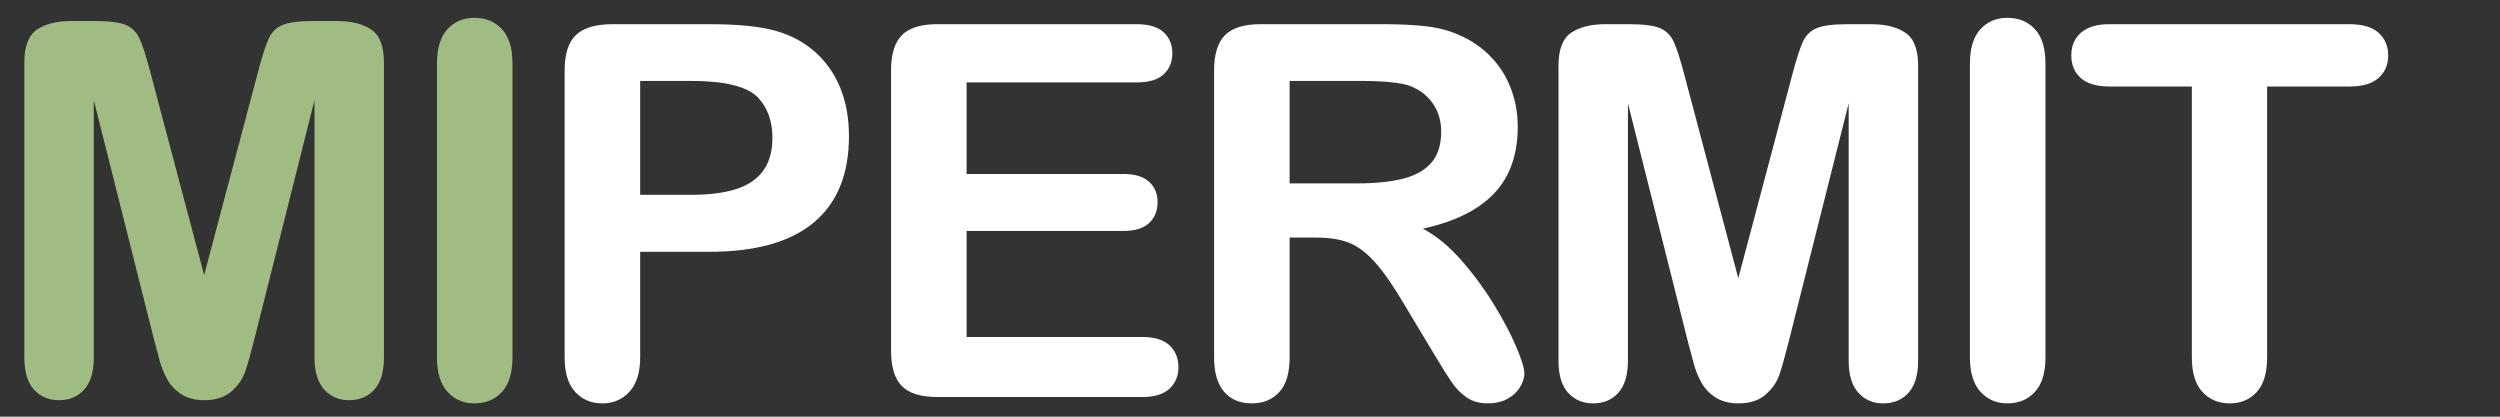
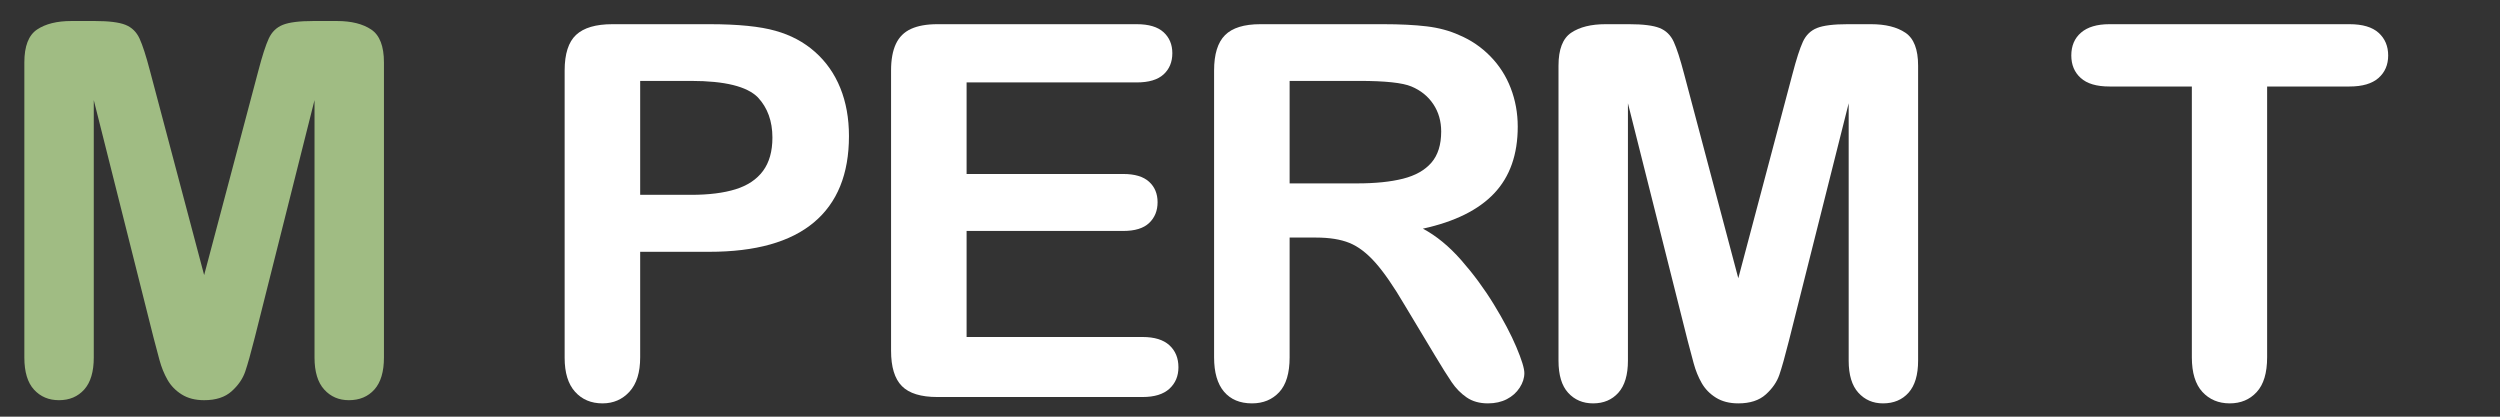
<svg xmlns="http://www.w3.org/2000/svg" version="1.1" viewBox="0 0 480 80">
  <rect x="0" y="0" width="480" height="80" fill="#333333" stroke="none" />
  <desc iVinci="yes" version="4.6" gridStep="20" showGrid="yes" snapToGrid="no" codePlatform="0" />
  <g id="Layer1" name="Layer 1" opacity="1">
    <g id="Shape1">
      <desc shapeID="1" type="2" basicInfo-basicType="0" basicInfo-roundedRectRadius="12" basicInfo-polygonSides="6" basicInfo-starPoints="5" bounding="rect(-56.5,-53,113,106)" text="M" font-familyName="Arial Rounded MT Bold" font-pixelSize="100" font-bold="0" font-underline="0" font-alignment="1" strokeStyle="0" markerStart="0" markerEnd="0" shadowEnabled="0" shadowOffsetX="0" shadowOffsetY="2" shadowBlur="4" shadowOpacity="160" blurEnabled="0" blurRadius="4" transform="matrix(1,0,0,1,39.138,38.992)" pers-center="0,0" pers-size="0,0" pers-start="0,0" pers-end="0,0" locked="0" mesh="" flag="" />
      <path id="shapePath1" d="M29.48,64.826 L18.005,19.22 L18.005,68.634 C18.005,71.368 17.395,73.419 16.174,74.786 C14.953,76.154 13.334,76.837 11.315,76.837 C9.362,76.837 7.767,76.162 6.53,74.811 C5.293,73.46 4.675,71.401 4.675,68.634 L4.675,11.993 C4.675,8.868 5.489,6.761 7.116,5.67 C8.744,4.58 10.941,4.034 13.708,4.034 L18.2,4.034 C20.902,4.034 22.863,4.279 24.084,4.767 C25.305,5.255 26.208,6.134 26.794,7.404 C27.38,8.673 28.047,10.74 28.796,13.605 L39.196,52.814 L49.597,13.605 C50.345,10.74 51.013,8.673 51.599,7.404 C52.185,6.134 53.088,5.255 54.309,4.767 C55.529,4.279 57.491,4.034 60.192,4.034 L64.685,4.034 C67.451,4.034 69.649,4.58 71.276,5.67 C72.904,6.761 73.718,8.868 73.718,11.993 L73.718,68.634 C73.718,71.368 73.107,73.419 71.887,74.786 C70.666,76.154 69.03,76.837 66.98,76.837 C65.059,76.837 63.48,76.154 62.243,74.786 C61.006,73.419 60.388,71.368 60.388,68.634 L60.388,19.22 L48.913,64.826 C48.164,67.788 47.554,69.961 47.082,71.344 C46.61,72.728 45.739,73.989 44.47,75.128 C43.2,76.267 41.442,76.837 39.196,76.837 C37.504,76.837 36.071,76.471 34.899,75.739 C33.727,75.006 32.816,74.07 32.165,72.931 C31.514,71.792 31.001,70.53 30.627,69.147 C30.253,67.763 29.87,66.323 29.48,64.826 Z" style="stroke:none;fill-rule:nonzero;fill:#a0bc83;fill-opacity:1;" />
    </g>
    <g id="Shape2">
      <desc shapeID="2" type="2" basicInfo-basicType="0" basicInfo-roundedRectRadius="12" basicInfo-polygonSides="6" basicInfo-starPoints="5" bounding="rect(-56.5,-53,113,106)" text="I" font-familyName="Arial Rounded MT Bold" font-pixelSize="100" font-bold="0" font-underline="0" font-alignment="1" strokeStyle="0" markerStart="0" markerEnd="0" shadowEnabled="0" shadowOffsetX="0" shadowOffsetY="2" shadowBlur="4" shadowOpacity="160" blurEnabled="0" blurRadius="4" transform="matrix(1,0,0,1,91.138,39.602)" pers-center="0,0" pers-size="0,0" pers-start="0,0" pers-end="0,0" locked="0" mesh="" flag="" />
-       <path id="shapePath2" d="M83.895,68.61 L83.895,12.213 C83.895,9.284 84.563,7.086 85.897,5.621 C87.232,4.157 88.957,3.424 91.073,3.424 C93.254,3.424 95.02,4.148 96.371,5.597 C97.722,7.046 98.397,9.251 98.397,12.213 L98.397,68.61 C98.397,71.572 97.722,73.785 96.371,75.25 C95.02,76.715 93.254,77.448 91.073,77.448 C88.99,77.448 87.273,76.707 85.922,75.226 C84.571,73.745 83.895,71.539 83.895,68.61 Z" style="stroke:none;fill-rule:nonzero;fill:#a0bc83;fill-opacity:1;" />
    </g>
    <g id="Shape3">
      <desc shapeID="3" type="2" basicInfo-basicType="0" basicInfo-roundedRectRadius="12" basicInfo-polygonSides="6" basicInfo-starPoints="5" bounding="rect(-56.5,-53,113,106)" text="P" font-familyName="Arial Rounded MT Bold" font-pixelSize="100" font-bold="0" font-underline="0" font-alignment="1" strokeStyle="0" markerStart="0" markerEnd="0" shadowEnabled="0" shadowOffsetX="0" shadowOffsetY="2" shadowBlur="4" shadowOpacity="160" blurEnabled="0" blurRadius="4" transform="matrix(1,0,0,1,133.943,39.602)" pers-center="0,0" pers-size="0,0" pers-start="0,0" pers-end="0,0" locked="0" mesh="" flag="" />
      <path id="shapePath3" d="M136.195,48.346 L122.914,48.346 L122.914,68.61 C122.914,71.507 122.23,73.704 120.863,75.201 C119.496,76.699 117.77,77.448 115.687,77.448 C113.506,77.448 111.748,76.707 110.414,75.226 C109.079,73.745 108.412,71.572 108.412,68.707 L108.412,13.531 C108.412,10.341 109.144,8.063 110.609,6.696 C112.074,5.328 114.401,4.645 117.591,4.645 L136.195,4.645 C141.696,4.645 145.928,5.068 148.89,5.914 C151.82,6.728 154.351,8.079 156.483,9.967 C158.615,11.855 160.234,14.166 161.341,16.901 C162.448,19.635 163.001,22.711 163.001,26.129 C163.001,33.421 160.755,38.947 156.263,42.706 C151.771,46.466 145.081,48.346 136.195,48.346 M132.679,15.534 L122.914,15.534 L122.914,37.408 L132.679,37.408 C136.097,37.408 138.954,37.05 141.248,36.334 C143.543,35.618 145.293,34.446 146.498,32.819 C147.702,31.191 148.304,29.059 148.304,26.422 C148.304,23.265 147.376,20.693 145.521,18.707 C143.438,16.591 139.157,15.534 132.679,15.534 Z" style="stroke:none;fill-rule:nonzero;fill:#ffffff;fill-opacity:1;" />
    </g>
    <g id="Shape4">
      <desc shapeID="4" type="2" basicInfo-basicType="0" basicInfo-roundedRectRadius="12" basicInfo-polygonSides="6" basicInfo-starPoints="5" bounding="rect(-56.5,-53,113,106)" text="E" font-familyName="Arial Rounded MT Bold" font-pixelSize="100" font-bold="0" font-underline="0" font-alignment="1" strokeStyle="0" markerStart="0" markerEnd="0" shadowEnabled="0" shadowOffsetX="0" shadowOffsetY="2" shadowBlur="4" shadowOpacity="160" blurEnabled="0" blurRadius="4" transform="matrix(1,0,0,1,196.616,39.602)" pers-center="0,0" pers-size="0,0" pers-start="0,0" pers-end="0,0" locked="0" mesh="" flag="" />
      <path id="shapePath4" d="M218.252,15.826 L185.586,15.826 L185.586,33.405 L215.664,33.405 C217.878,33.405 219.53,33.901 220.621,34.894 C221.711,35.887 222.256,37.197 222.256,38.825 C222.256,40.452 221.719,41.779 220.645,42.804 C219.571,43.829 217.911,44.342 215.664,44.342 L185.586,44.342 L185.586,64.703 L219.375,64.703 C221.654,64.703 223.371,65.232 224.527,66.29 C225.682,67.348 226.26,68.756 226.26,70.514 C226.26,72.207 225.682,73.582 224.527,74.64 C223.371,75.698 221.654,76.227 219.375,76.227 L179.971,76.227 C176.814,76.227 174.543,75.527 173.16,74.127 C171.776,72.728 171.084,70.465 171.084,67.34 L171.084,13.531 C171.084,11.448 171.394,9.747 172.012,8.429 C172.631,7.111 173.599,6.15 174.917,5.548 C176.236,4.946 177.92,4.645 179.971,4.645 L218.252,4.645 C220.564,4.645 222.281,5.158 223.404,6.183 C224.527,7.208 225.088,8.551 225.088,10.211 C225.088,11.904 224.527,13.263 223.404,14.288 C222.281,15.314 220.564,15.826 218.252,15.826 Z" style="stroke:none;fill-rule:nonzero;fill:#ffffff;fill-opacity:1;" />
    </g>
    <g id="Shape5">
      <desc shapeID="5" type="2" basicInfo-basicType="0" basicInfo-roundedRectRadius="12" basicInfo-polygonSides="6" basicInfo-starPoints="5" bounding="rect(-56.5,-53,113,106)" text="R" font-familyName="Arial Rounded MT Bold" font-pixelSize="100" font-bold="0" font-underline="0" font-alignment="1" strokeStyle="0" markerStart="0" markerEnd="0" shadowEnabled="0" shadowOffsetX="0" shadowOffsetY="2" shadowBlur="4" shadowOpacity="160" blurEnabled="0" blurRadius="4" transform="matrix(1,0,0,1,261.344,39.602)" pers-center="0,0" pers-size="0,0" pers-start="0,0" pers-end="0,0" locked="0" mesh="" flag="" />
      <path id="shapePath5" d="M252.686,45.612 L247.607,45.612 L247.607,68.61 C247.607,71.637 246.94,73.867 245.605,75.299 C244.271,76.731 242.529,77.448 240.381,77.448 C238.07,77.448 236.279,76.699 235.01,75.201 C233.74,73.704 233.105,71.507 233.105,68.61 L233.105,13.531 C233.105,10.406 233.805,8.144 235.205,6.744 C236.605,5.345 238.867,4.645 241.992,4.645 L265.576,4.645 C268.831,4.645 271.615,4.783 273.926,5.06 C276.237,5.337 278.32,5.898 280.176,6.744 C282.422,7.688 284.408,9.039 286.133,10.797 C287.858,12.555 289.168,14.598 290.063,16.925 C290.959,19.253 291.406,21.718 291.406,24.323 C291.406,29.661 289.901,33.925 286.89,37.115 C283.879,40.306 279.313,42.568 273.193,43.903 C275.765,45.27 278.223,47.288 280.566,49.957 C282.91,52.627 285.002,55.467 286.841,58.478 C288.68,61.489 290.112,64.207 291.138,66.632 C292.163,69.057 292.676,70.726 292.676,71.637 C292.676,72.581 292.375,73.517 291.772,74.445 C291.17,75.372 290.348,76.105 289.307,76.642 C288.265,77.179 287.061,77.448 285.693,77.448 C284.066,77.448 282.699,77.065 281.592,76.3 C280.485,75.535 279.533,74.567 278.735,73.395 C277.938,72.223 276.855,70.498 275.488,68.219 L269.678,58.551 C267.594,55.003 265.731,52.301 264.087,50.446 C262.443,48.59 260.775,47.321 259.082,46.637 C257.389,45.953 255.257,45.612 252.686,45.612 M260.986,15.534 L247.607,15.534 L247.607,35.211 L260.596,35.211 C264.079,35.211 267.008,34.91 269.385,34.308 C271.761,33.706 273.576,32.68 274.829,31.232 C276.082,29.783 276.709,27.789 276.709,25.25 C276.709,23.265 276.204,21.515 275.195,20.001 C274.186,18.488 272.786,17.356 270.996,16.608 C269.303,15.892 265.967,15.534 260.986,15.534 Z" style="stroke:none;fill-rule:nonzero;fill:#ffffff;fill-opacity:1;" />
    </g>
    <g id="Shape6">
      <desc shapeID="6" type="2" basicInfo-basicType="0" basicInfo-roundedRectRadius="12" basicInfo-polygonSides="6" basicInfo-starPoints="5" bounding="rect(-56.5,-53,113,106)" text="M" font-familyName="Arial Rounded MT Bold" font-pixelSize="100" font-bold="0" font-underline="0" font-alignment="1" strokeStyle="0" markerStart="0" markerEnd="0" shadowEnabled="0" shadowOffsetX="0" shadowOffsetY="2" shadowBlur="4" shadowOpacity="160" blurEnabled="0" blurRadius="4" transform="matrix(1,0,0,1,333.696,39.602)" pers-center="0,0" pers-size="0,0" pers-start="0,0" pers-end="0,0" locked="0" mesh="" flag="" />
      <path id="shapePath6" d="M324.037,65.436 L312.563,19.83 L312.563,69.244 C312.563,71.979 311.952,74.03 310.732,75.397 C309.511,76.764 307.892,77.448 305.873,77.448 C303.92,77.448 302.325,76.772 301.088,75.421 C299.851,74.07 299.233,72.011 299.233,69.244 L299.233,12.604 C299.233,9.479 300.047,7.371 301.674,6.281 C303.302,5.19 305.499,4.645 308.266,4.645 L312.758,4.645 C315.46,4.645 317.421,4.889 318.642,5.377 C319.863,5.866 320.766,6.744 321.352,8.014 C321.938,9.284 322.605,11.351 323.354,14.215 L333.754,53.424 L344.155,14.215 C344.903,11.351 345.571,9.284 346.157,8.014 C346.742,6.744 347.646,5.866 348.866,5.377 C350.087,4.889 352.048,4.645 354.75,4.645 L359.242,4.645 C362.009,4.645 364.207,5.19 365.834,6.281 C367.462,7.371 368.276,9.479 368.276,12.604 L368.276,69.244 C368.276,71.979 367.665,74.03 366.445,75.397 C365.224,76.764 363.588,77.448 361.537,77.448 C359.617,77.448 358.038,76.764 356.801,75.397 C355.564,74.03 354.946,71.979 354.946,69.244 L354.946,19.83 L343.471,65.436 C342.722,68.398 342.112,70.571 341.64,71.954 C341.168,73.338 340.297,74.599 339.028,75.739 C337.758,76.878 336,77.448 333.754,77.448 C332.061,77.448 330.629,77.081 329.457,76.349 C328.285,75.617 327.374,74.681 326.723,73.541 C326.072,72.402 325.559,71.141 325.185,69.757 C324.81,68.374 324.428,66.933 324.037,65.436 Z" style="stroke:none;fill-rule:nonzero;fill:#ffffff;fill-opacity:1;" />
    </g>
    <g id="Shape7">
      <desc shapeID="7" type="2" basicInfo-basicType="0" basicInfo-roundedRectRadius="12" basicInfo-polygonSides="6" basicInfo-starPoints="5" bounding="rect(-56.5,-53,113,106)" text="I" font-familyName="Arial Rounded MT Bold" font-pixelSize="100" font-bold="0" font-underline="0" font-alignment="1" strokeStyle="0" markerStart="0" markerEnd="0" shadowEnabled="0" shadowOffsetX="0" shadowOffsetY="2" shadowBlur="4" shadowOpacity="160" blurEnabled="0" blurRadius="4" transform="matrix(1,0,0,1,385.468,39.602)" pers-center="0,0" pers-size="0,0" pers-start="0,0" pers-end="0,0" locked="0" mesh="" flag="" />
-       <path id="shapePath7" d="M378.226,68.61 L378.226,12.213 C378.226,9.284 378.893,7.086 380.228,5.621 C381.562,4.157 383.288,3.424 385.404,3.424 C387.585,3.424 389.35,4.148 390.701,5.597 C392.052,7.046 392.728,9.251 392.728,12.213 L392.728,68.61 C392.728,71.572 392.052,73.785 390.701,75.25 C389.35,76.715 387.585,77.448 385.404,77.448 C383.32,77.448 381.603,76.707 380.252,75.226 C378.901,73.745 378.226,71.539 378.226,68.61 Z" style="stroke:none;fill-rule:nonzero;fill:#ffffff;fill-opacity:1;" />
    </g>
    <g id="Shape8">
      <desc shapeID="8" type="2" basicInfo-basicType="0" basicInfo-roundedRectRadius="12" basicInfo-polygonSides="6" basicInfo-starPoints="5" bounding="rect(-56.5,-53,113,106)" text="T" font-familyName="Arial Rounded MT Bold" font-pixelSize="100" font-bold="0" font-underline="0" font-alignment="1" strokeStyle="0" markerStart="0" markerEnd="0" shadowEnabled="0" shadowOffsetX="0" shadowOffsetY="2" shadowBlur="4" shadowOpacity="160" blurEnabled="0" blurRadius="4" transform="matrix(1,0,0,1,428.061,39.602)" pers-center="0,0" pers-size="0,0" pers-start="0,0" pers-end="0,0" locked="0" mesh="" flag="" />
      <path id="shapePath8" d="M451.108,16.608 L435.288,16.608 L435.288,68.61 C435.288,71.605 434.62,73.826 433.286,75.275 C431.951,76.723 430.226,77.448 428.11,77.448 C425.961,77.448 424.212,76.715 422.861,75.25 C421.51,73.785 420.835,71.572 420.835,68.61 L420.835,16.608 L405.014,16.608 C402.54,16.608 400.701,16.062 399.497,14.972 C398.292,13.882 397.69,12.441 397.69,10.651 C397.69,8.795 398.317,7.33 399.57,6.256 C400.823,5.182 402.638,4.645 405.014,4.645 L451.108,4.645 C453.614,4.645 455.478,5.198 456.699,6.305 C457.919,7.412 458.53,8.86 458.53,10.651 C458.53,12.441 457.911,13.882 456.674,14.972 C455.437,16.062 453.582,16.608 451.108,16.608 Z" style="stroke:none;fill-rule:nonzero;fill:#ffffff;fill-opacity:1;" />
    </g>
  </g>
</svg>